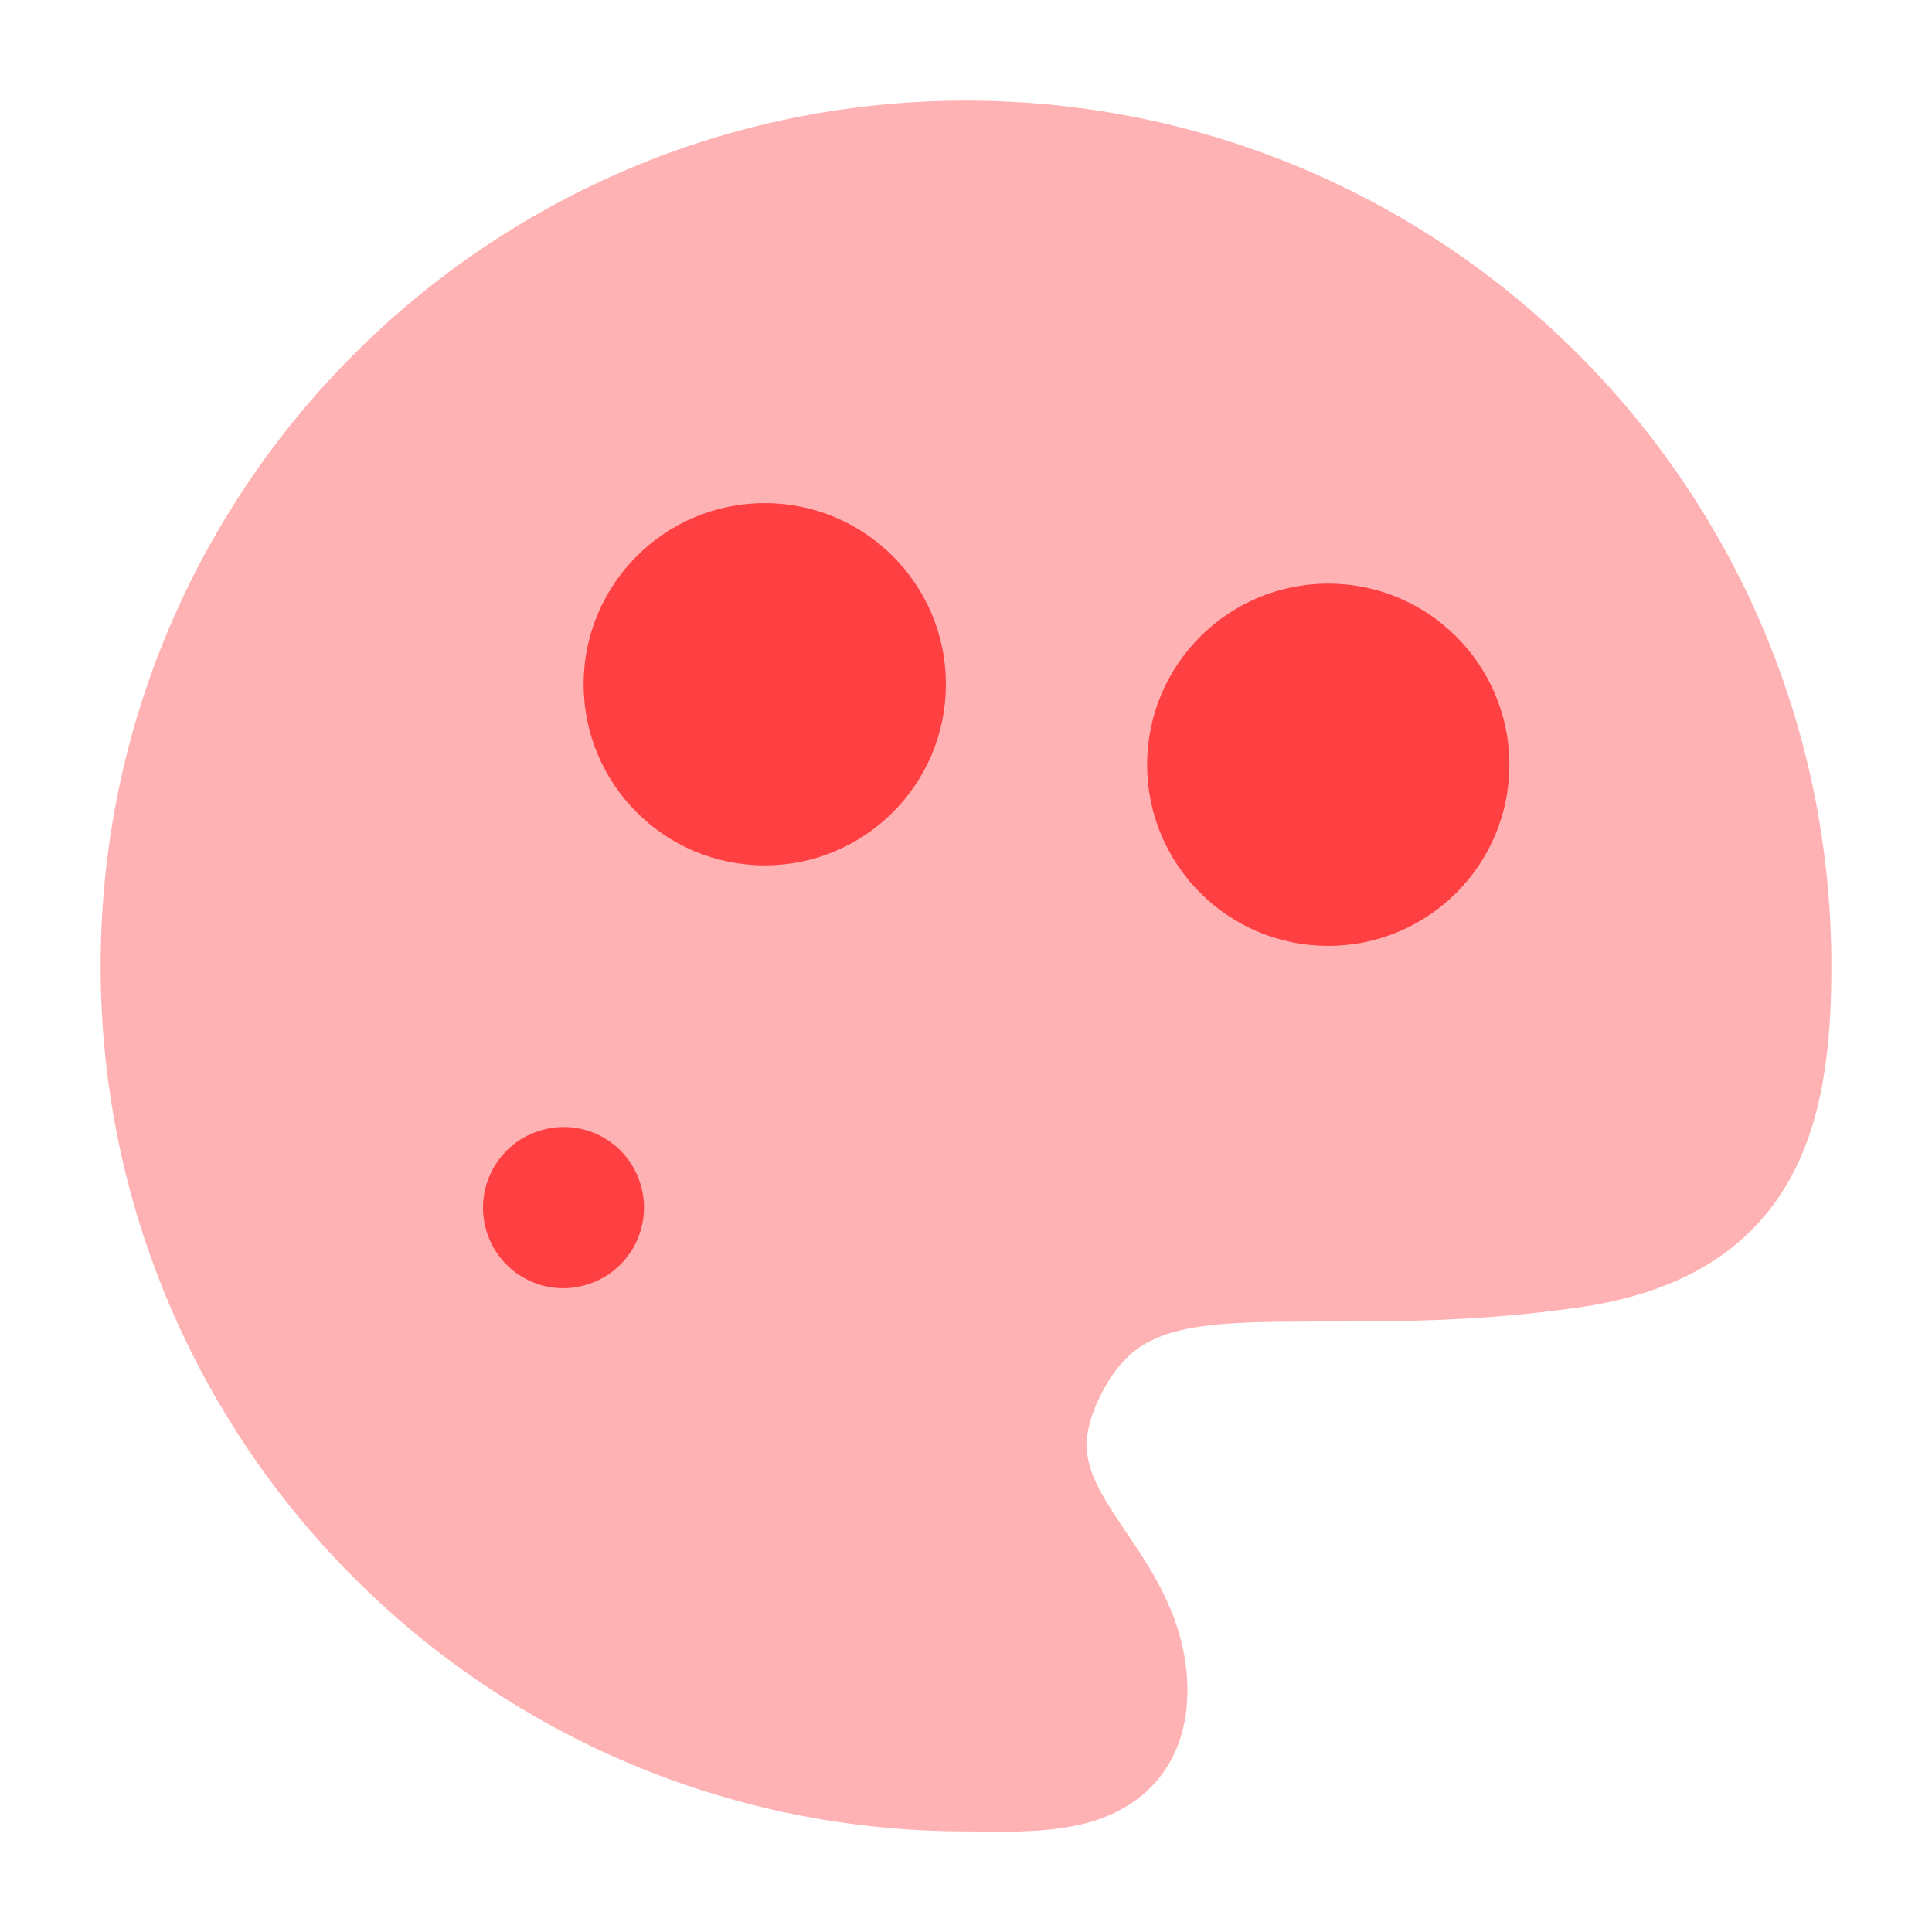
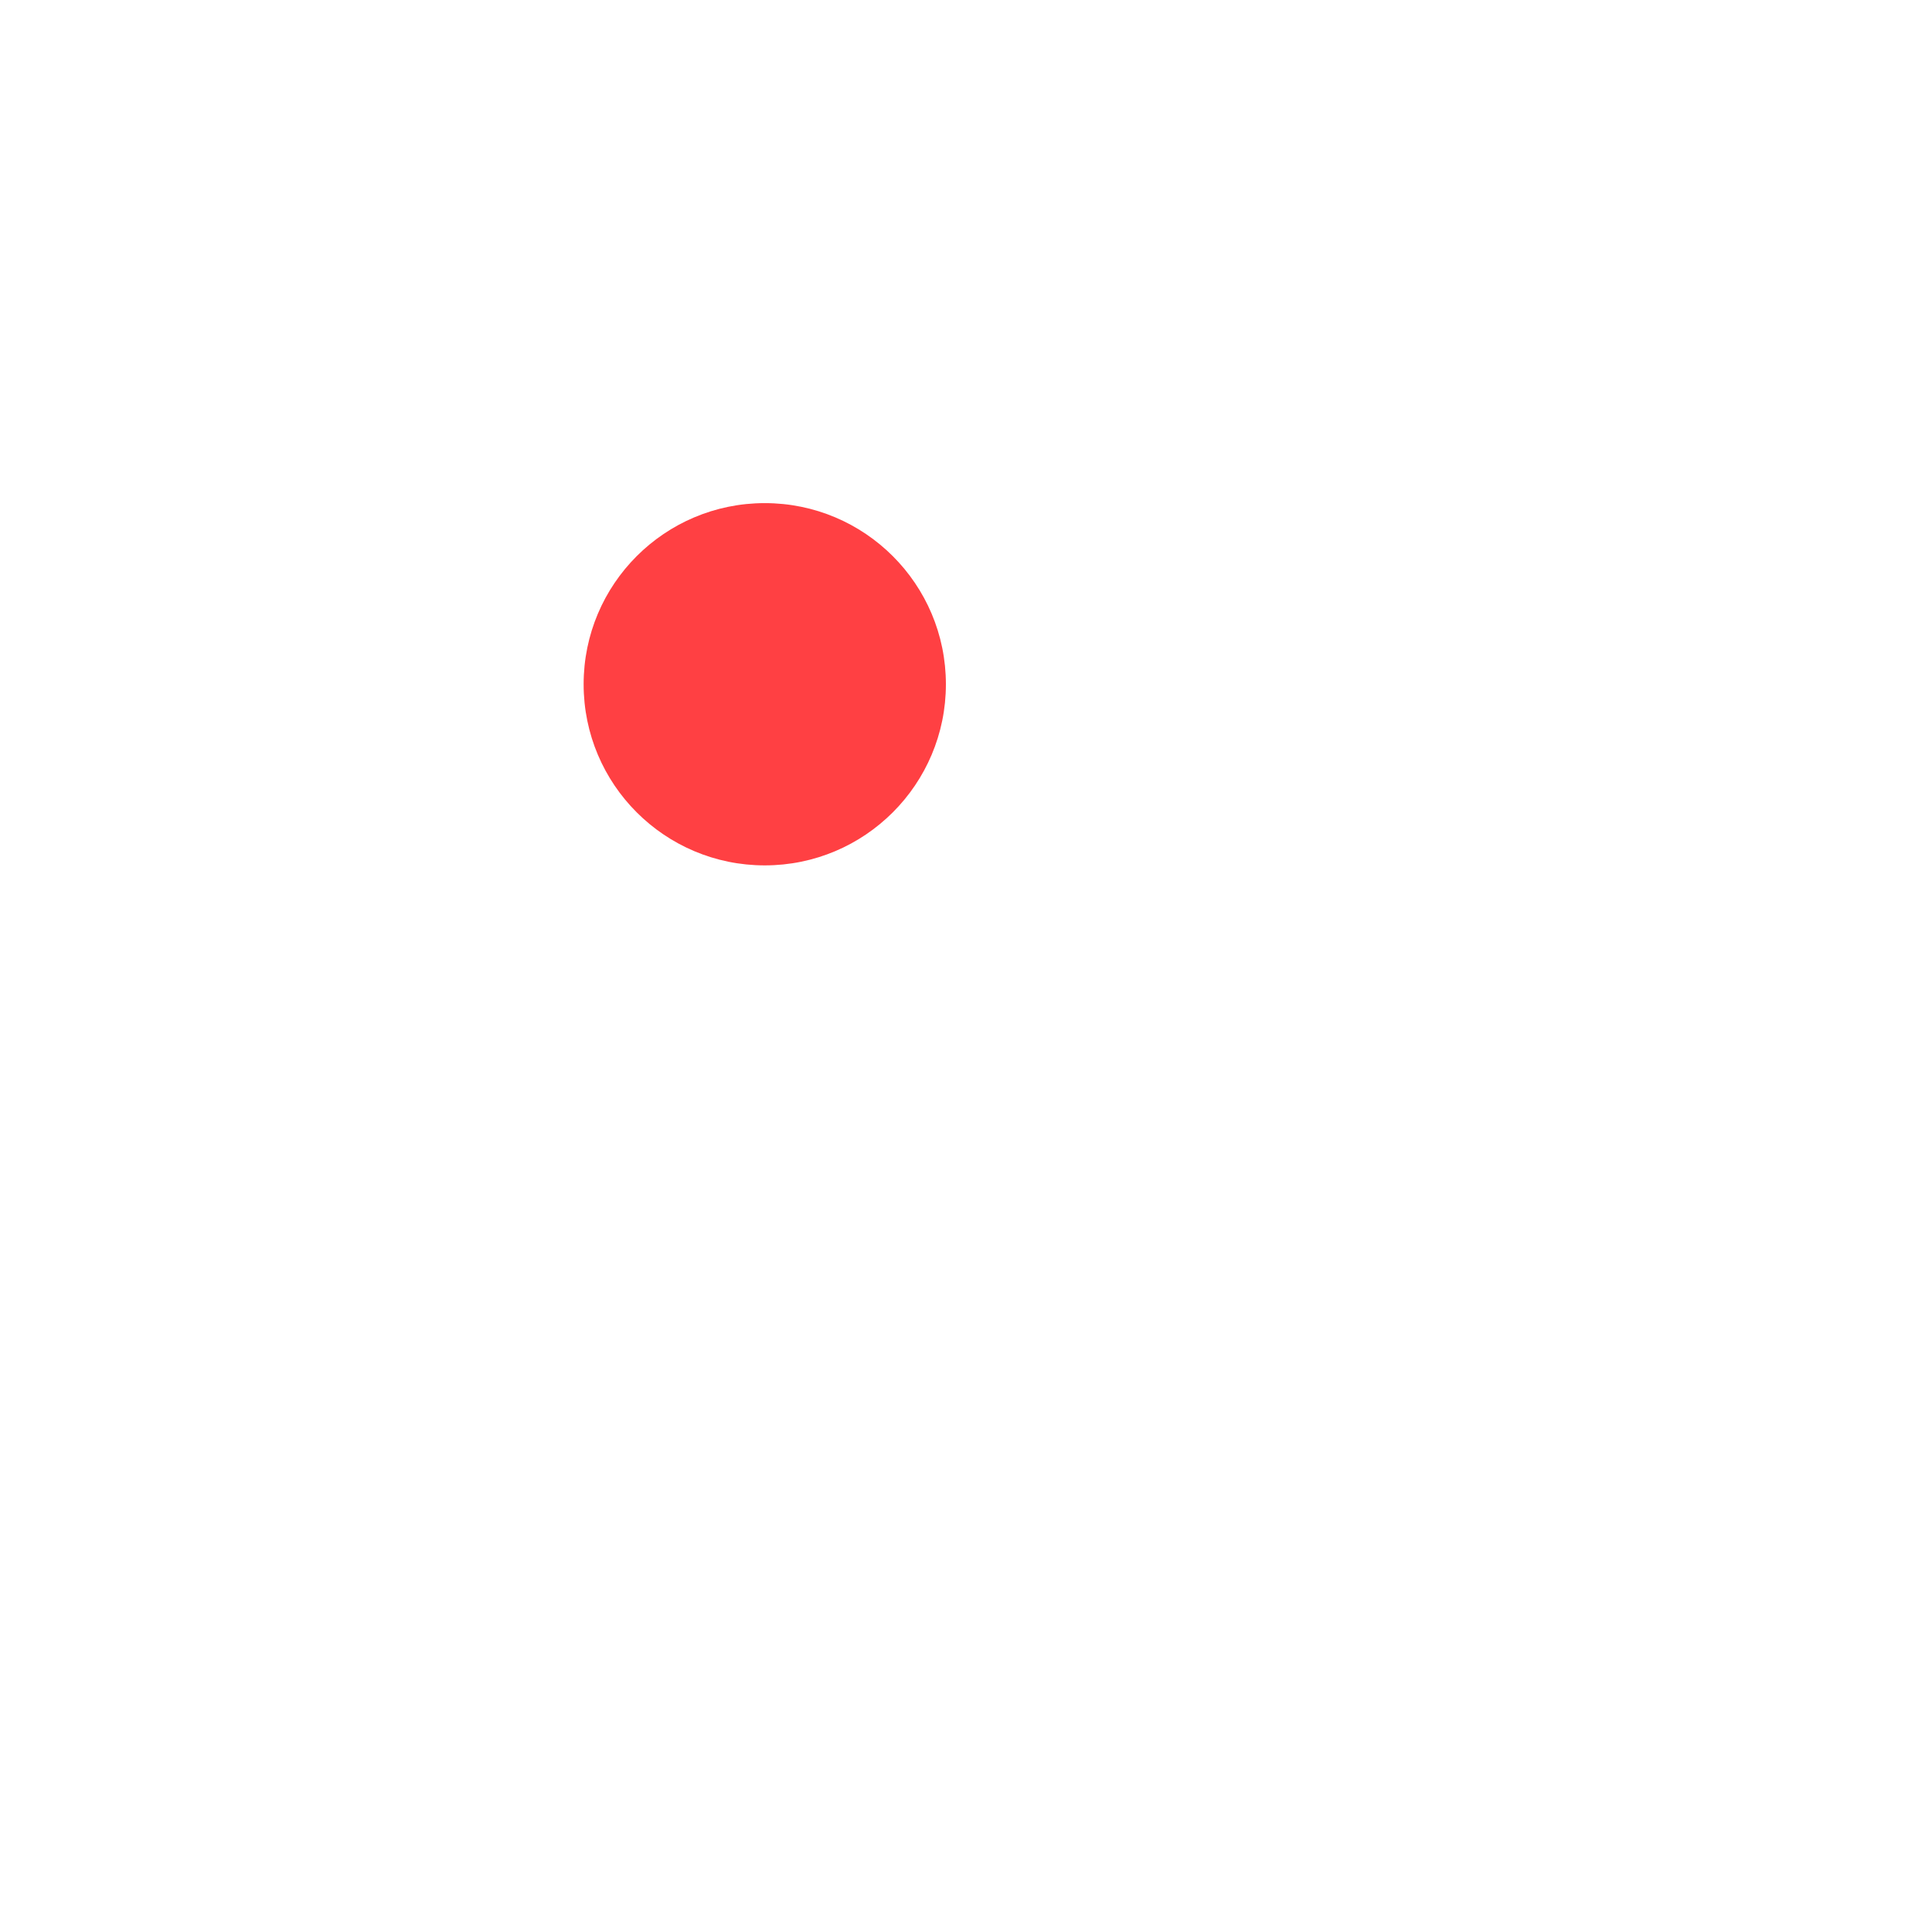
<svg xmlns="http://www.w3.org/2000/svg" width="150" height="150" viewBox="0 0 150 150" fill="none">
  <g id="Duocolor/paint-board">
-     <path id="Vector" opacity="0.4" d="M7.813 75C7.813 37.893 37.894 7.812 75.001 7.812C112.108 7.812 142.188 37.893 142.188 75C142.188 81.093 141.597 87.219 138.623 92.133C135.434 97.404 130.07 100.439 122.539 101.516C114.917 102.604 108.392 102.604 103.082 102.604H103.01C97.457 102.604 93.815 102.644 91.007 103.46C88.68 104.136 86.945 105.343 85.444 108.346C84.195 110.843 84.244 112.444 84.573 113.693C84.98 115.239 85.918 116.71 87.442 118.97L87.644 119.269C89.491 122.002 92.189 125.993 92.189 131.25C92.189 133.837 91.499 136.239 89.888 138.171C88.323 140.049 86.287 141.002 84.487 141.506C81.712 142.282 78.346 142.233 76.097 142.199C75.693 142.193 75.323 142.188 75.001 142.188C37.894 142.188 7.813 112.107 7.813 75Z" fill="#FF4043" />
-     <path id="Vector_2" fill-rule="evenodd" clip-rule="evenodd" d="M37.714 95.384C36.824 92.049 38.794 88.623 42.113 87.729L42.167 87.714C45.486 86.821 48.897 88.8 49.786 92.134C50.676 95.468 48.706 98.895 45.387 99.789L45.333 99.803C42.014 100.696 38.603 98.718 37.714 95.384Z" fill="#FF4043" />
    <path id="Vector_3" d="M45.313 53.125C45.313 45.358 51.609 39.062 59.376 39.062C67.142 39.062 73.439 45.358 73.439 53.125C73.439 60.892 67.142 67.188 59.376 67.188C51.609 67.188 45.313 60.892 45.313 53.125Z" fill="#FF4043" />
-     <path id="Vector_4" d="M89.062 59.375C89.062 51.608 95.359 45.312 103.125 45.312C110.891 45.312 117.188 51.608 117.188 59.375C117.188 67.141 110.891 73.438 103.125 73.438C95.359 73.438 89.062 67.141 89.062 59.375Z" fill="#FF4043" />
  </g>
</svg>